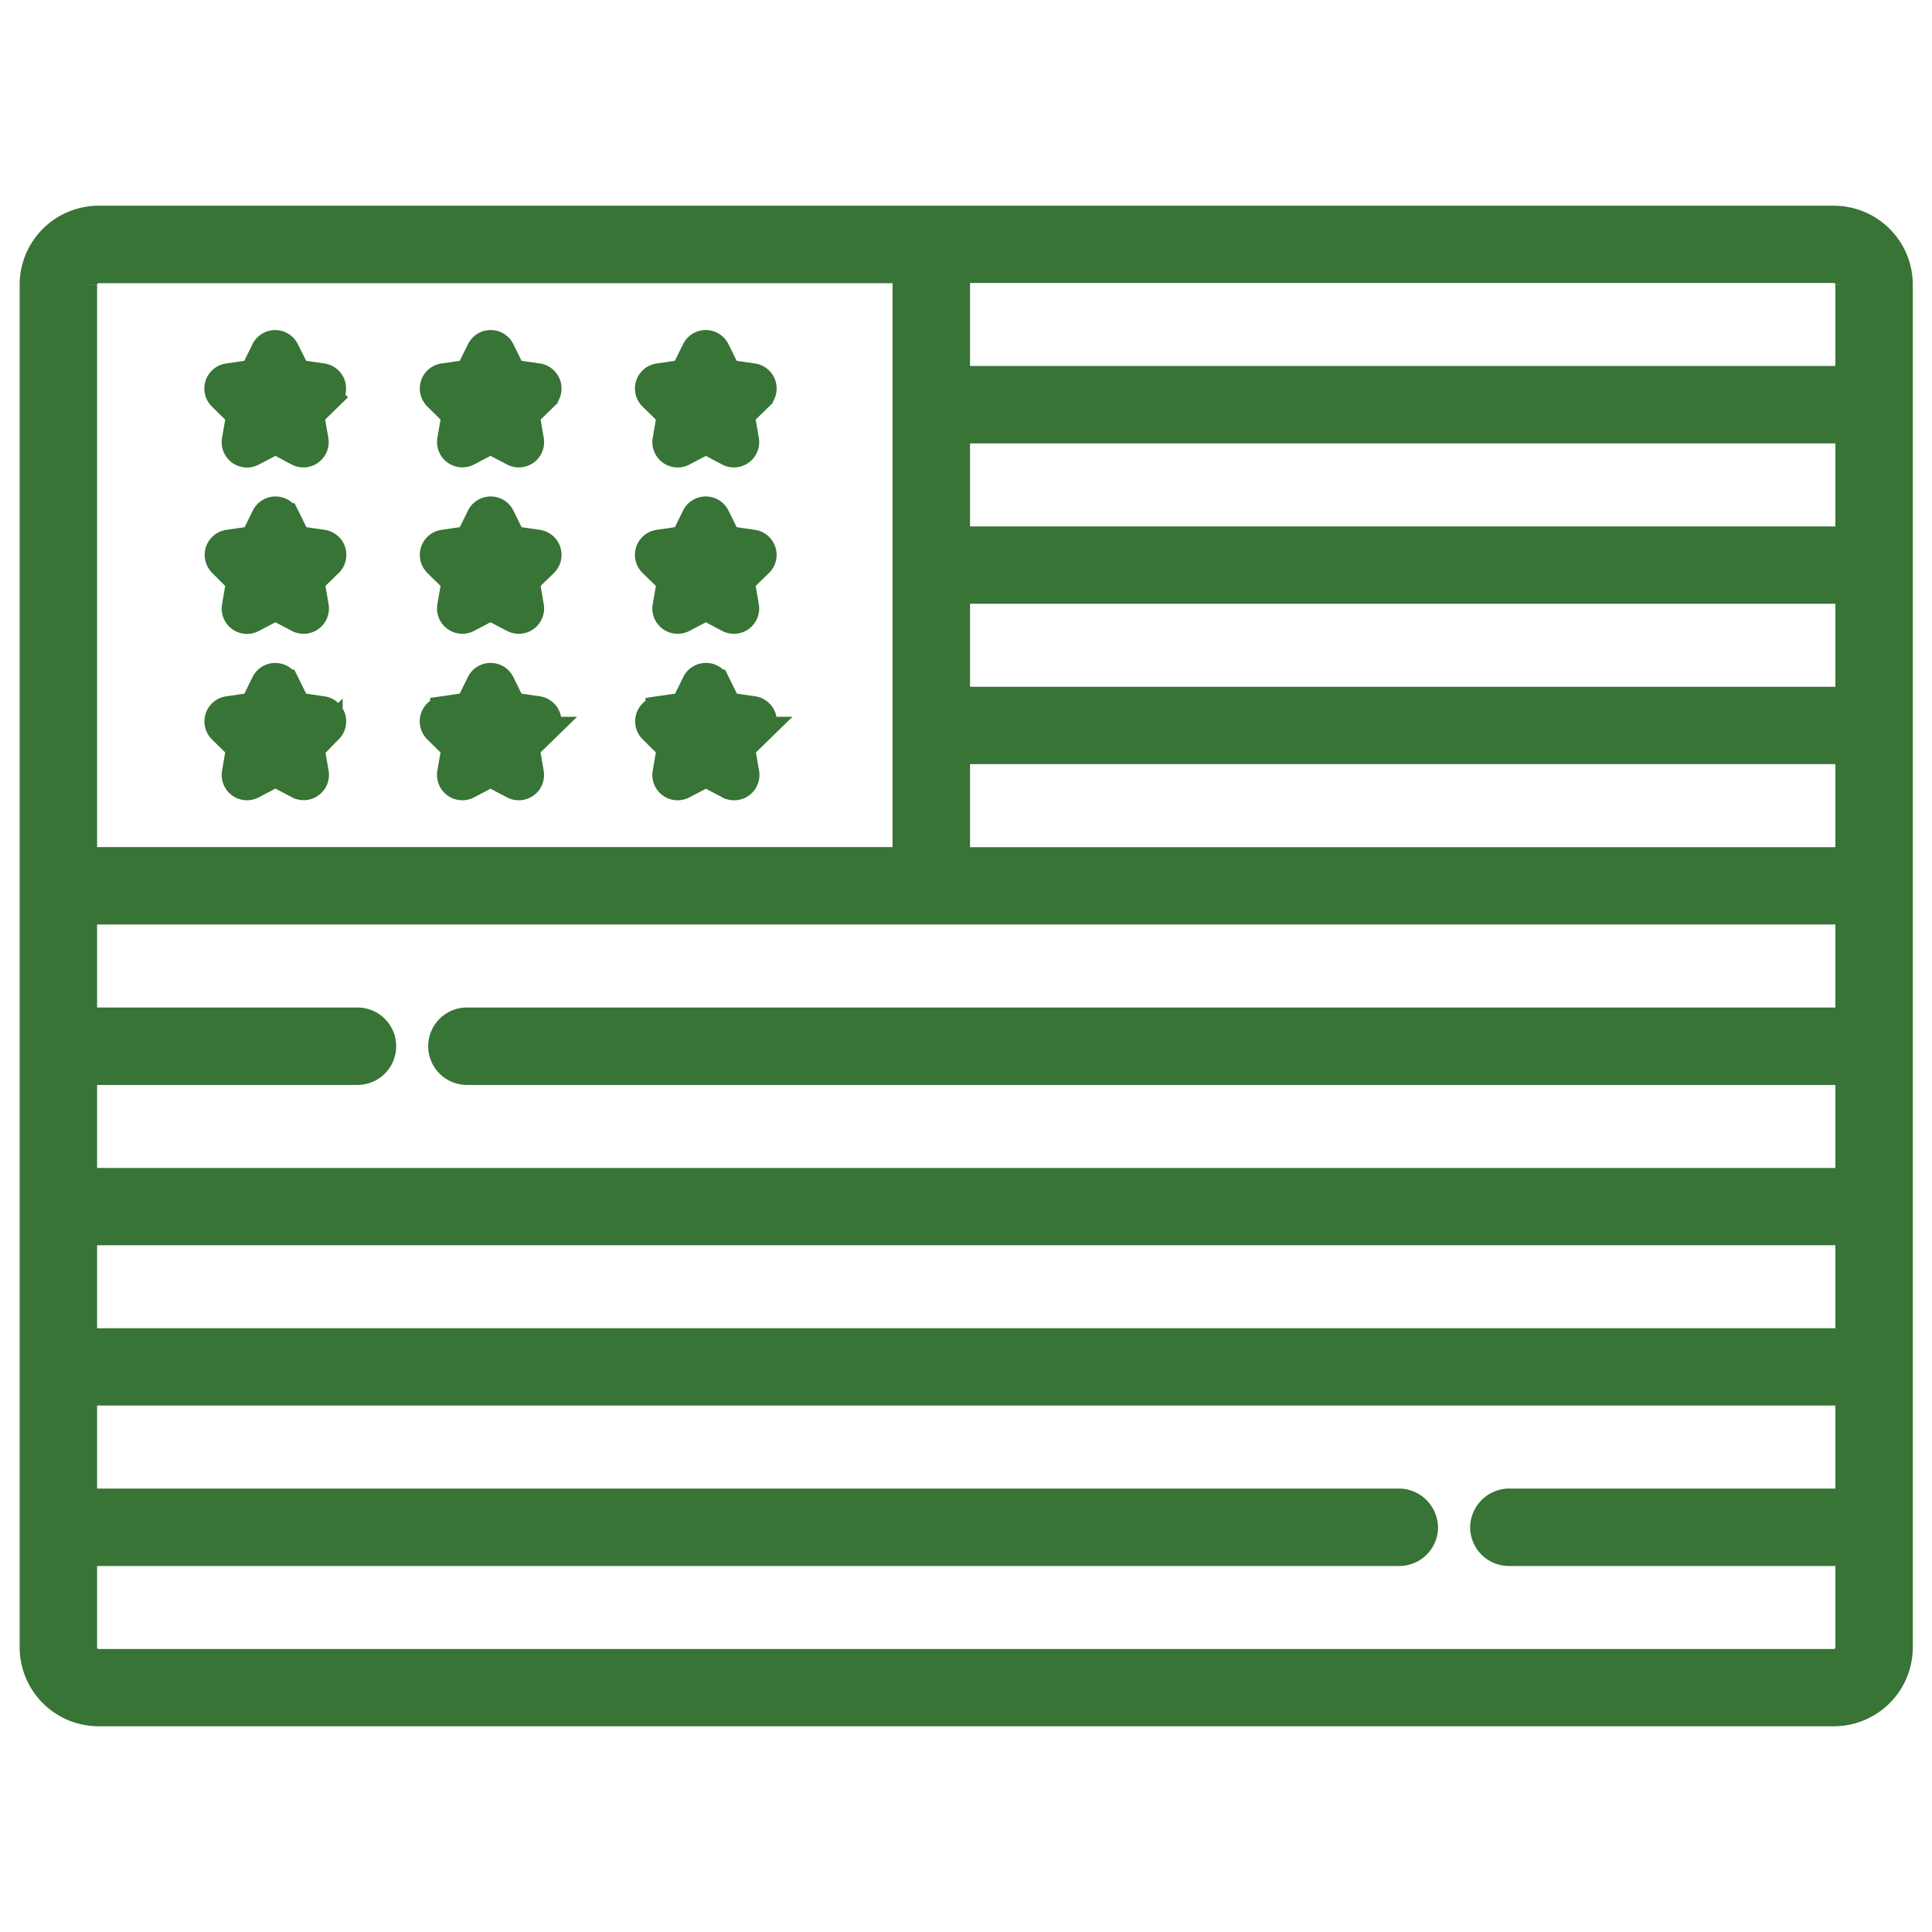
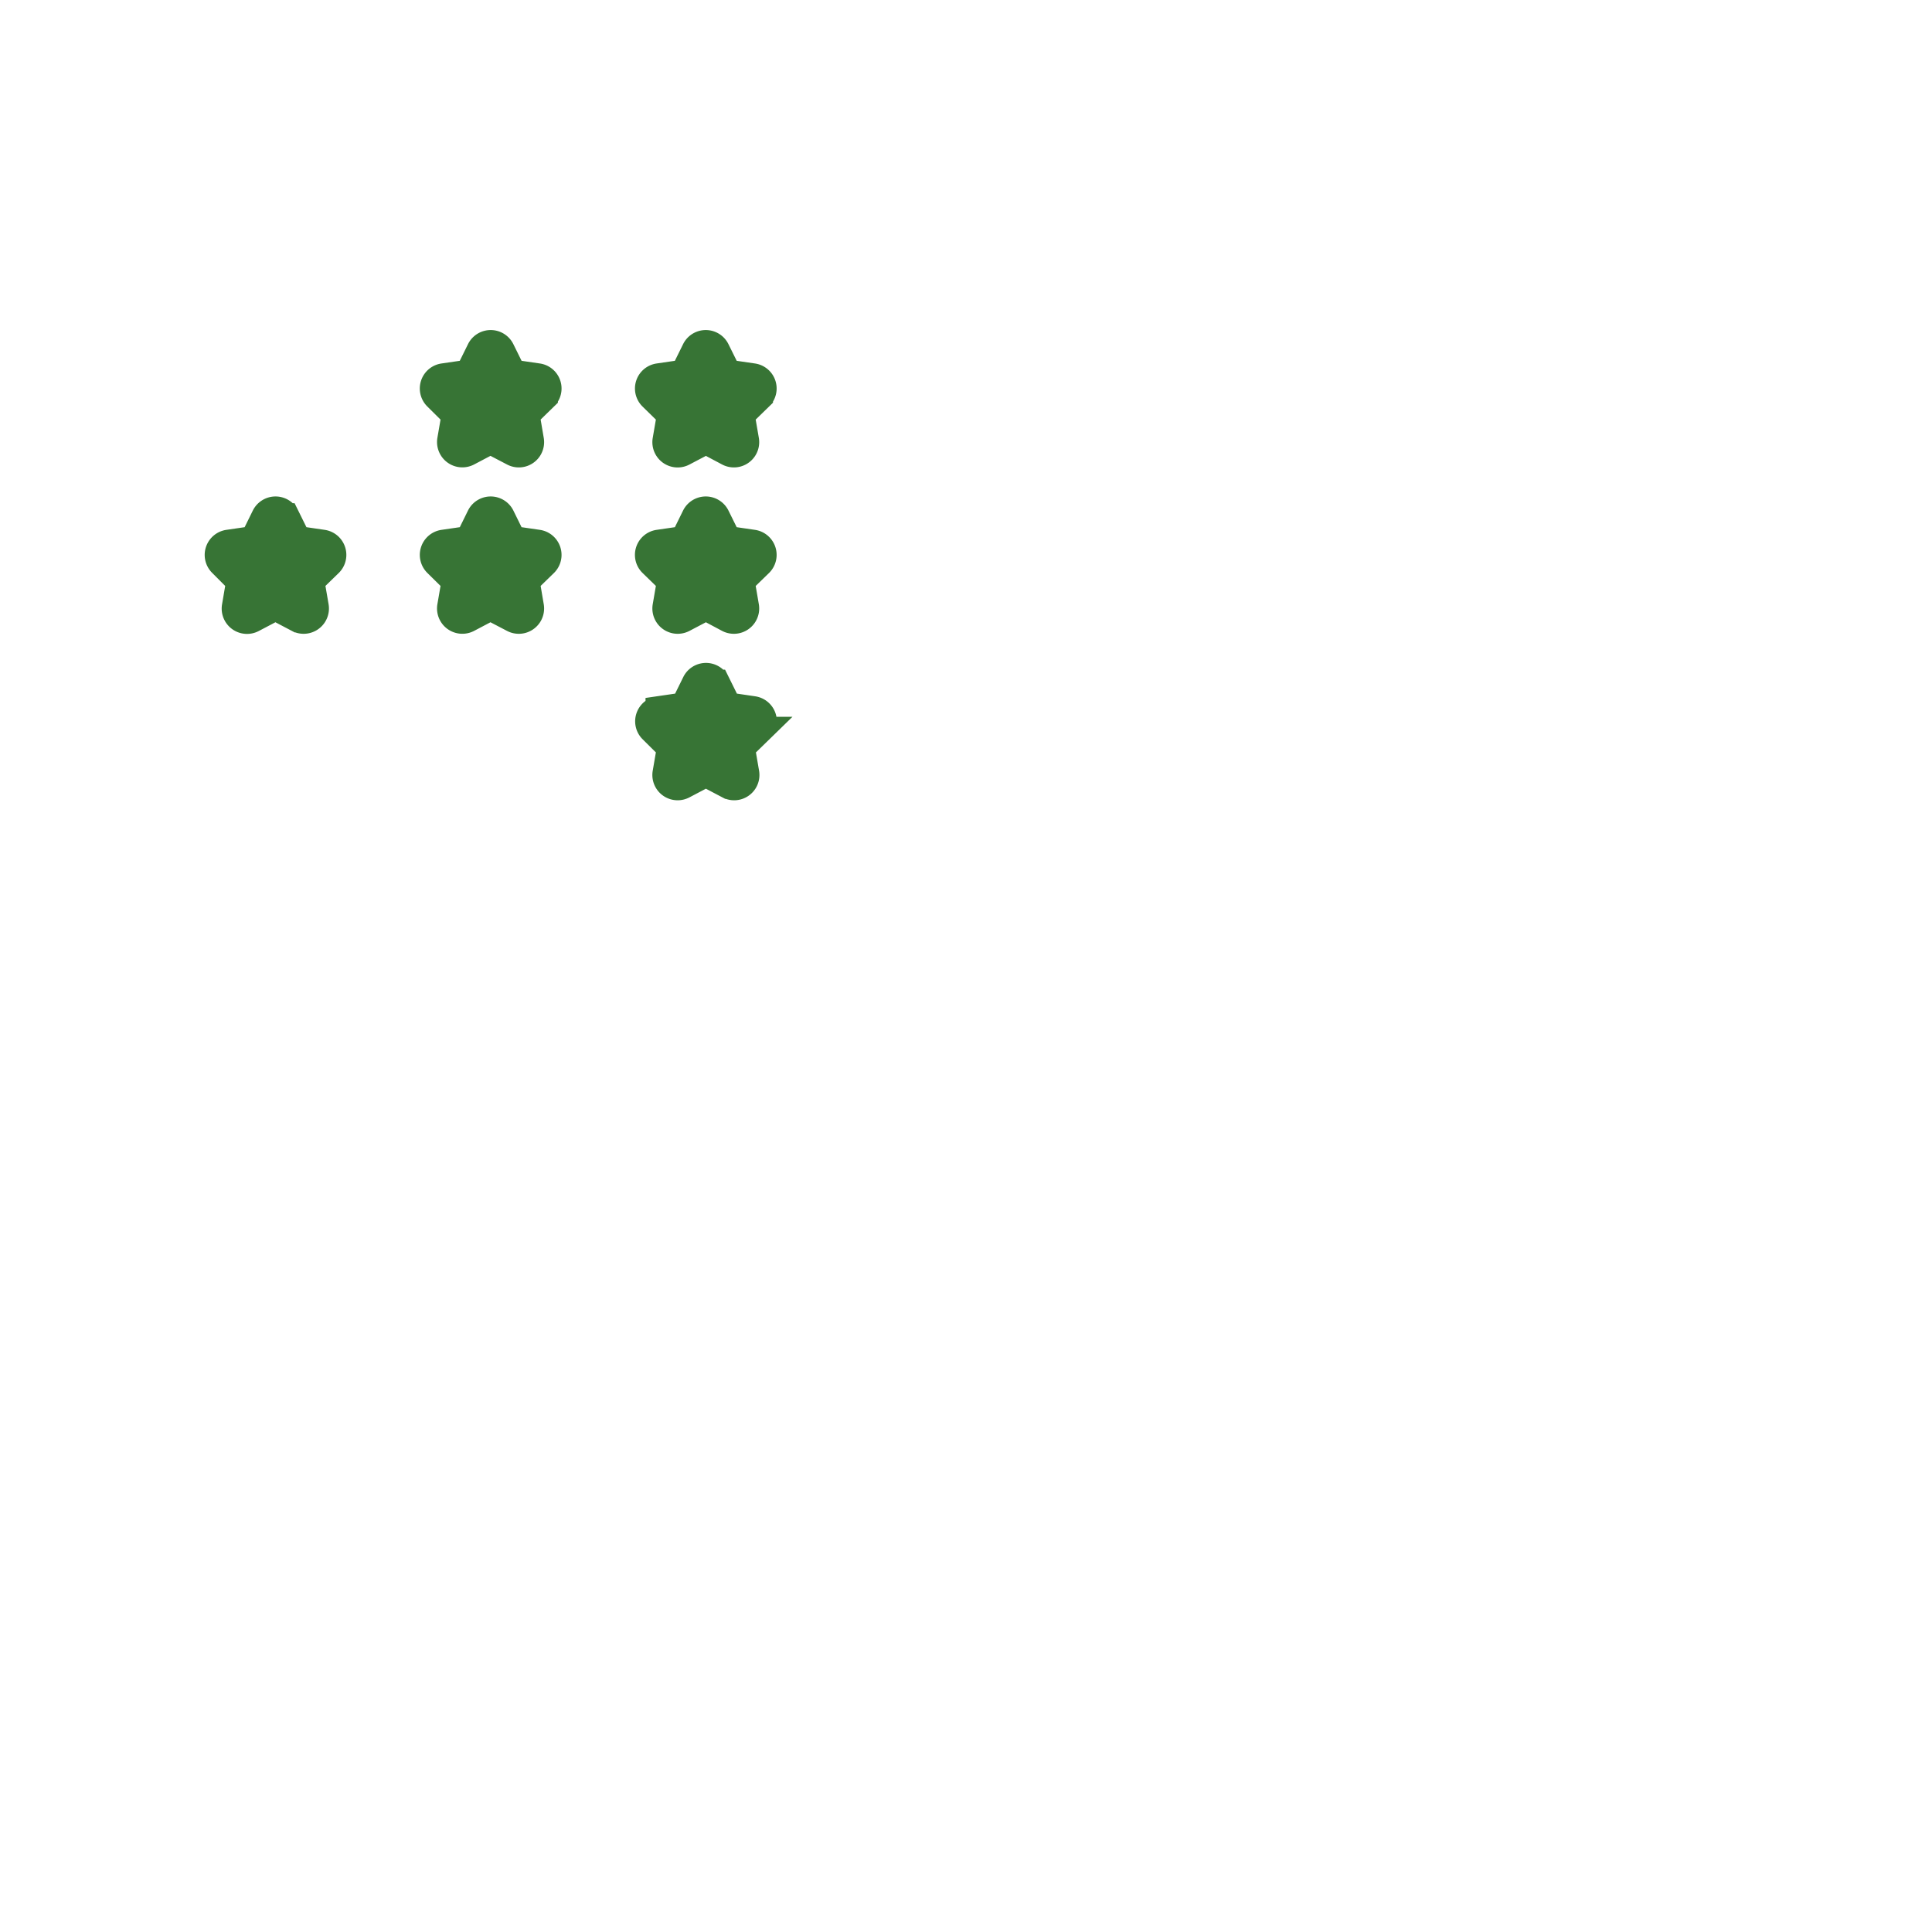
<svg xmlns="http://www.w3.org/2000/svg" id="Capa_1" data-name="Capa 1" viewBox="0 0 512 512">
  <defs>
    <style>.cls-1,.cls-2{fill:#377435;stroke:#377435;stroke-miterlimit:10;}.cls-1{stroke-width:6px;}.cls-2{stroke-width:7px;}</style>
  </defs>
-   <path class="cls-1" d="M503.91,75.44A17.93,17.93,0,0,0,486,57.52H26.12A17.94,17.94,0,0,0,8.21,75.44V436.56a17.94,17.94,0,0,0,17.91,17.92H486a17.93,17.93,0,0,0,17.91-17.92ZM22.73,327H489.39v28H22.73ZM489.39,185H254.07V157H489.39Zm0-42.49H254.07v-28H489.39Zm-235.32,57H489.39v28H254.07ZM489.39,242v28H123.74a7.26,7.26,0,0,0,0,14.52H489.39v28H22.73v-28h72a7.26,7.26,0,0,0,0-14.52h-72V242Zm0-166.57V100H254.07v-28H486A3.39,3.39,0,0,1,489.39,75.44ZM26.12,72.05H239.54V227.49H22.73v-152A3.39,3.39,0,0,1,26.12,72.05ZM489.39,436.56A3.39,3.39,0,0,1,486,440H26.12a3.39,3.39,0,0,1-3.39-3.39V412h348.1a7.26,7.26,0,0,0,7.26-7.26,7.43,7.43,0,0,0-7.26-7.26H22.73v-28H489.39v28H399.87a7.38,7.38,0,0,0-7.26,7.26,7.26,7.26,0,0,0,7.26,7.26h89.52Z" />
-   <path class="cls-2" d="M62.23,108.8a3.2,3.2,0,0,1,.92,2.84l-.85,5A3.2,3.2,0,0,0,67,120l4.49-2.36a3.2,3.2,0,0,1,3,0L78.91,120a3.2,3.2,0,0,0,4.65-3.37l-.86-5a3.22,3.22,0,0,1,.92-2.84l3.63-3.54a3.2,3.2,0,0,0-1.77-5.46l-5-.73a3.17,3.17,0,0,1-2.41-1.76L75.8,92.77a3.2,3.2,0,0,0-5.75,0l-2.24,4.54a3.21,3.21,0,0,1-2.41,1.76l-5,.73a3.2,3.2,0,0,0-1.78,5.46Z" />
  <path class="cls-2" d="M119.3,108.8a3.22,3.22,0,0,1,.92,2.84l-.86,5A3.21,3.21,0,0,0,124,120l4.48-2.36a3.22,3.22,0,0,1,3,0L136,120a3.2,3.2,0,0,0,4.65-3.37l-.85-5a3.2,3.2,0,0,1,.92-2.84l3.63-3.54a3.2,3.2,0,0,0-1.78-5.46l-5-.73a3.21,3.21,0,0,1-2.42-1.76l-2.24-4.54a3.2,3.2,0,0,0-5.75,0l-2.24,4.54a3.21,3.21,0,0,1-2.42,1.76l-5,.73a3.2,3.2,0,0,0-1.78,5.46Z" />
  <path class="cls-2" d="M176.37,108.8a3.22,3.22,0,0,1,.92,2.84l-.86,5a3.2,3.2,0,0,0,4.65,3.37l4.49-2.36a3.2,3.2,0,0,1,3,0L193,120a3.2,3.2,0,0,0,4.65-3.37l-.86-5a3.23,3.23,0,0,1,.93-2.84l3.63-3.54a3.2,3.2,0,0,0-1.78-5.46l-5-.73a3.19,3.19,0,0,1-2.41-1.76l-2.25-4.54a3.2,3.2,0,0,0-5.75,0l-2.24,4.54a3.19,3.19,0,0,1-2.41,1.76l-5,.73a3.2,3.2,0,0,0-1.77,5.46Z" />
  <path class="cls-2" d="M62.23,152.88a3.2,3.2,0,0,1,.92,2.84l-.85,5A3.21,3.21,0,0,0,67,164.1l4.49-2.36a3.2,3.2,0,0,1,3,0l4.49,2.36a3.21,3.21,0,0,0,4.65-3.38l-.86-5a3.22,3.22,0,0,1,.92-2.84l3.63-3.53a3.21,3.21,0,0,0-1.77-5.47l-5-.73a3.18,3.18,0,0,1-2.41-1.75l-2.25-4.55a3.21,3.21,0,0,0-5.75,0l-2.24,4.55a3.22,3.22,0,0,1-2.41,1.75l-5,.73a3.21,3.21,0,0,0-1.78,5.47Z" />
  <path class="cls-2" d="M119.3,152.88a3.22,3.22,0,0,1,.92,2.84l-.86,5A3.21,3.21,0,0,0,124,164.1l4.48-2.36a3.22,3.22,0,0,1,3,0L136,164.1a3.21,3.21,0,0,0,4.65-3.38l-.85-5a3.2,3.2,0,0,1,.92-2.84l3.63-3.53a3.21,3.21,0,0,0-1.78-5.47l-5-.73a3.22,3.22,0,0,1-2.42-1.75l-2.24-4.55a3.21,3.21,0,0,0-5.75,0l-2.24,4.55a3.22,3.22,0,0,1-2.42,1.75l-5,.73a3.21,3.21,0,0,0-1.78,5.47Z" />
  <path class="cls-2" d="M176.37,152.88a3.22,3.22,0,0,1,.92,2.84l-.86,5a3.21,3.21,0,0,0,4.65,3.38l4.49-2.36a3.2,3.2,0,0,1,3,0L193,164.1a3.21,3.21,0,0,0,4.65-3.38l-.86-5a3.23,3.23,0,0,1,.93-2.84l3.63-3.53a3.21,3.21,0,0,0-1.78-5.47l-5-.73a3.2,3.2,0,0,1-2.41-1.75l-2.25-4.55a3.21,3.21,0,0,0-5.75,0l-2.24,4.55a3.2,3.2,0,0,1-2.41,1.75l-5,.73a3.2,3.2,0,0,0-1.77,5.47Z" />
-   <path class="cls-2" d="M62.23,197a3.17,3.17,0,0,1,.92,2.83l-.85,5A3.2,3.2,0,0,0,67,208.18l4.49-2.36a3.2,3.2,0,0,1,3,0l4.49,2.36a3.2,3.2,0,0,0,4.65-3.38l-.86-5a3.19,3.19,0,0,1,.92-2.83l3.63-3.54A3.21,3.21,0,0,0,85.48,188l-5-.73a3.18,3.18,0,0,1-2.41-1.75l-2.25-4.55a3.21,3.21,0,0,0-5.75,0l-2.24,4.55a3.22,3.22,0,0,1-2.41,1.75l-5,.73a3.21,3.21,0,0,0-1.78,5.47Z" />
-   <path class="cls-2" d="M119.3,197a3.19,3.19,0,0,1,.92,2.83l-.86,5a3.21,3.21,0,0,0,4.66,3.38l4.48-2.36a3.22,3.22,0,0,1,3,0l4.48,2.36a3.2,3.2,0,0,0,4.65-3.38l-.85-5a3.17,3.17,0,0,1,.92-2.83l3.63-3.54a3.21,3.21,0,0,0-1.78-5.47l-5-.73a3.22,3.22,0,0,1-2.42-1.75l-2.24-4.55a3.21,3.21,0,0,0-5.75,0l-2.24,4.55a3.22,3.22,0,0,1-2.42,1.75l-5,.73a3.21,3.21,0,0,0-1.78,5.47Z" />
  <path class="cls-2" d="M176.37,197a3.19,3.19,0,0,1,.92,2.83l-.86,5a3.2,3.2,0,0,0,4.65,3.38l4.49-2.36a3.2,3.2,0,0,1,3,0l4.49,2.36a3.2,3.2,0,0,0,4.65-3.38l-.86-5a3.2,3.2,0,0,1,.93-2.83l3.63-3.54a3.21,3.21,0,0,0-1.78-5.47l-5-.73a3.2,3.2,0,0,1-2.41-1.75l-2.25-4.55a3.21,3.21,0,0,0-5.75,0l-2.24,4.55a3.2,3.2,0,0,1-2.41,1.75l-5,.73a3.2,3.2,0,0,0-1.77,5.47Z" />
</svg>